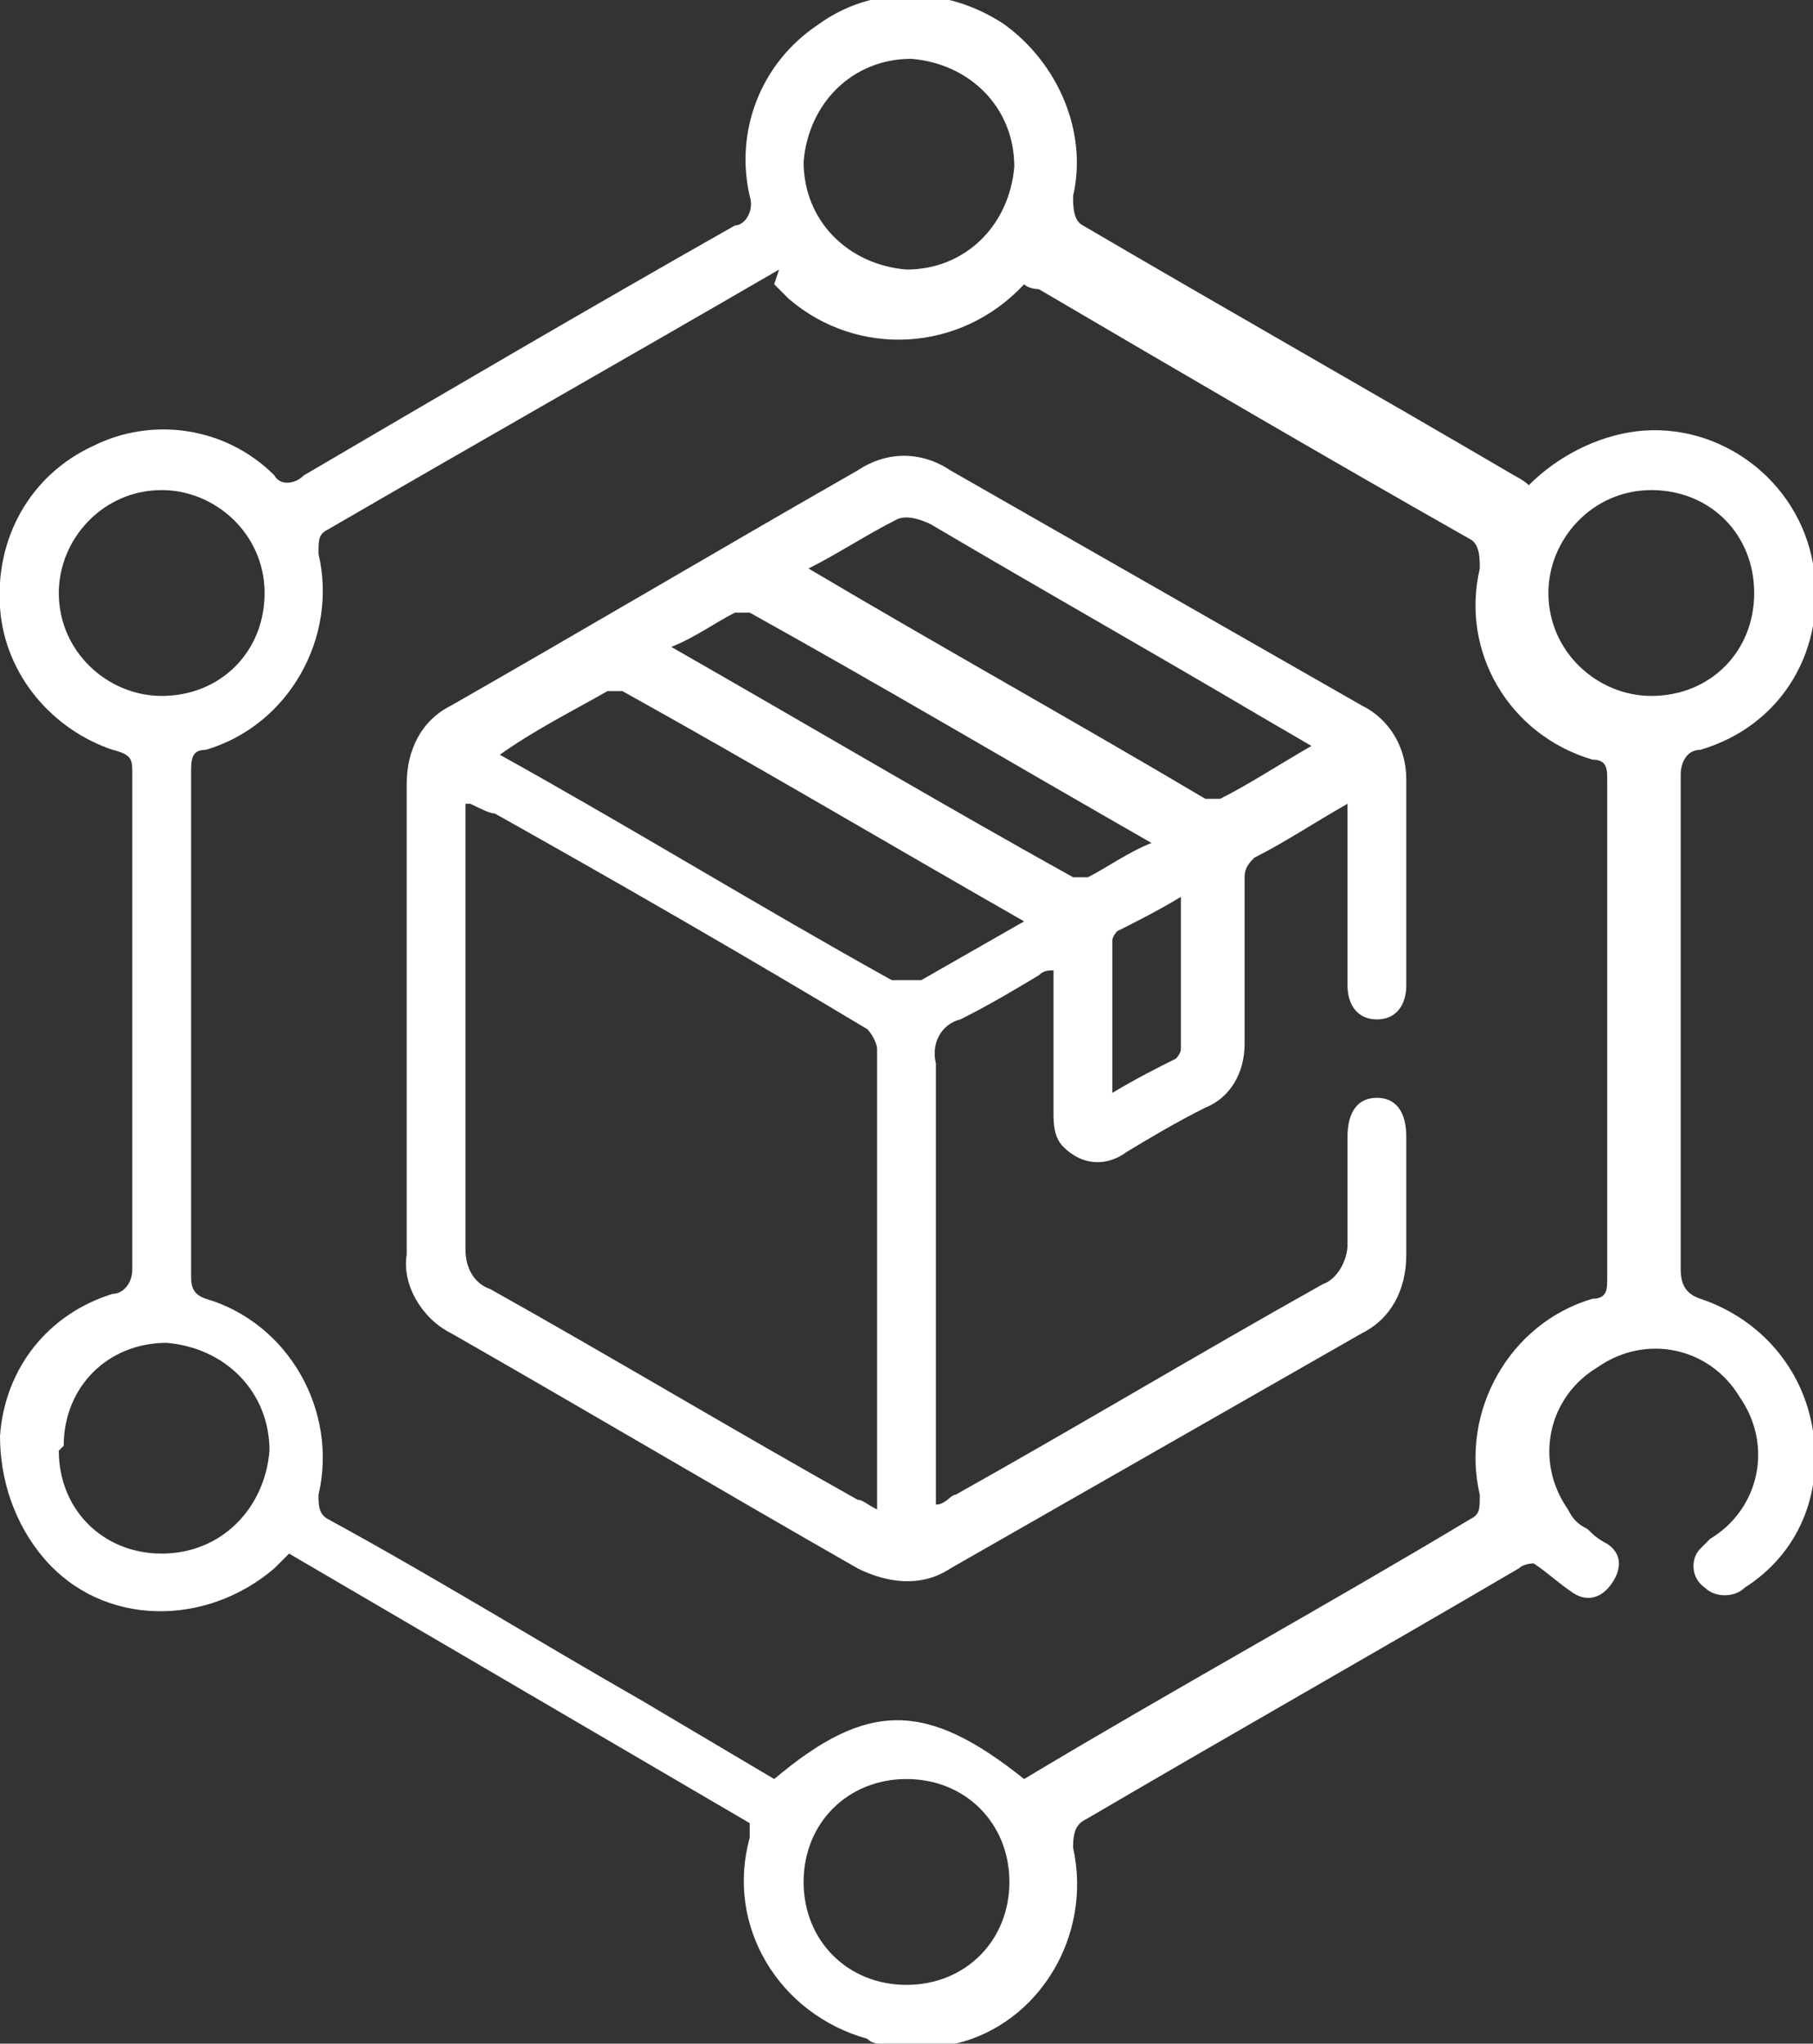
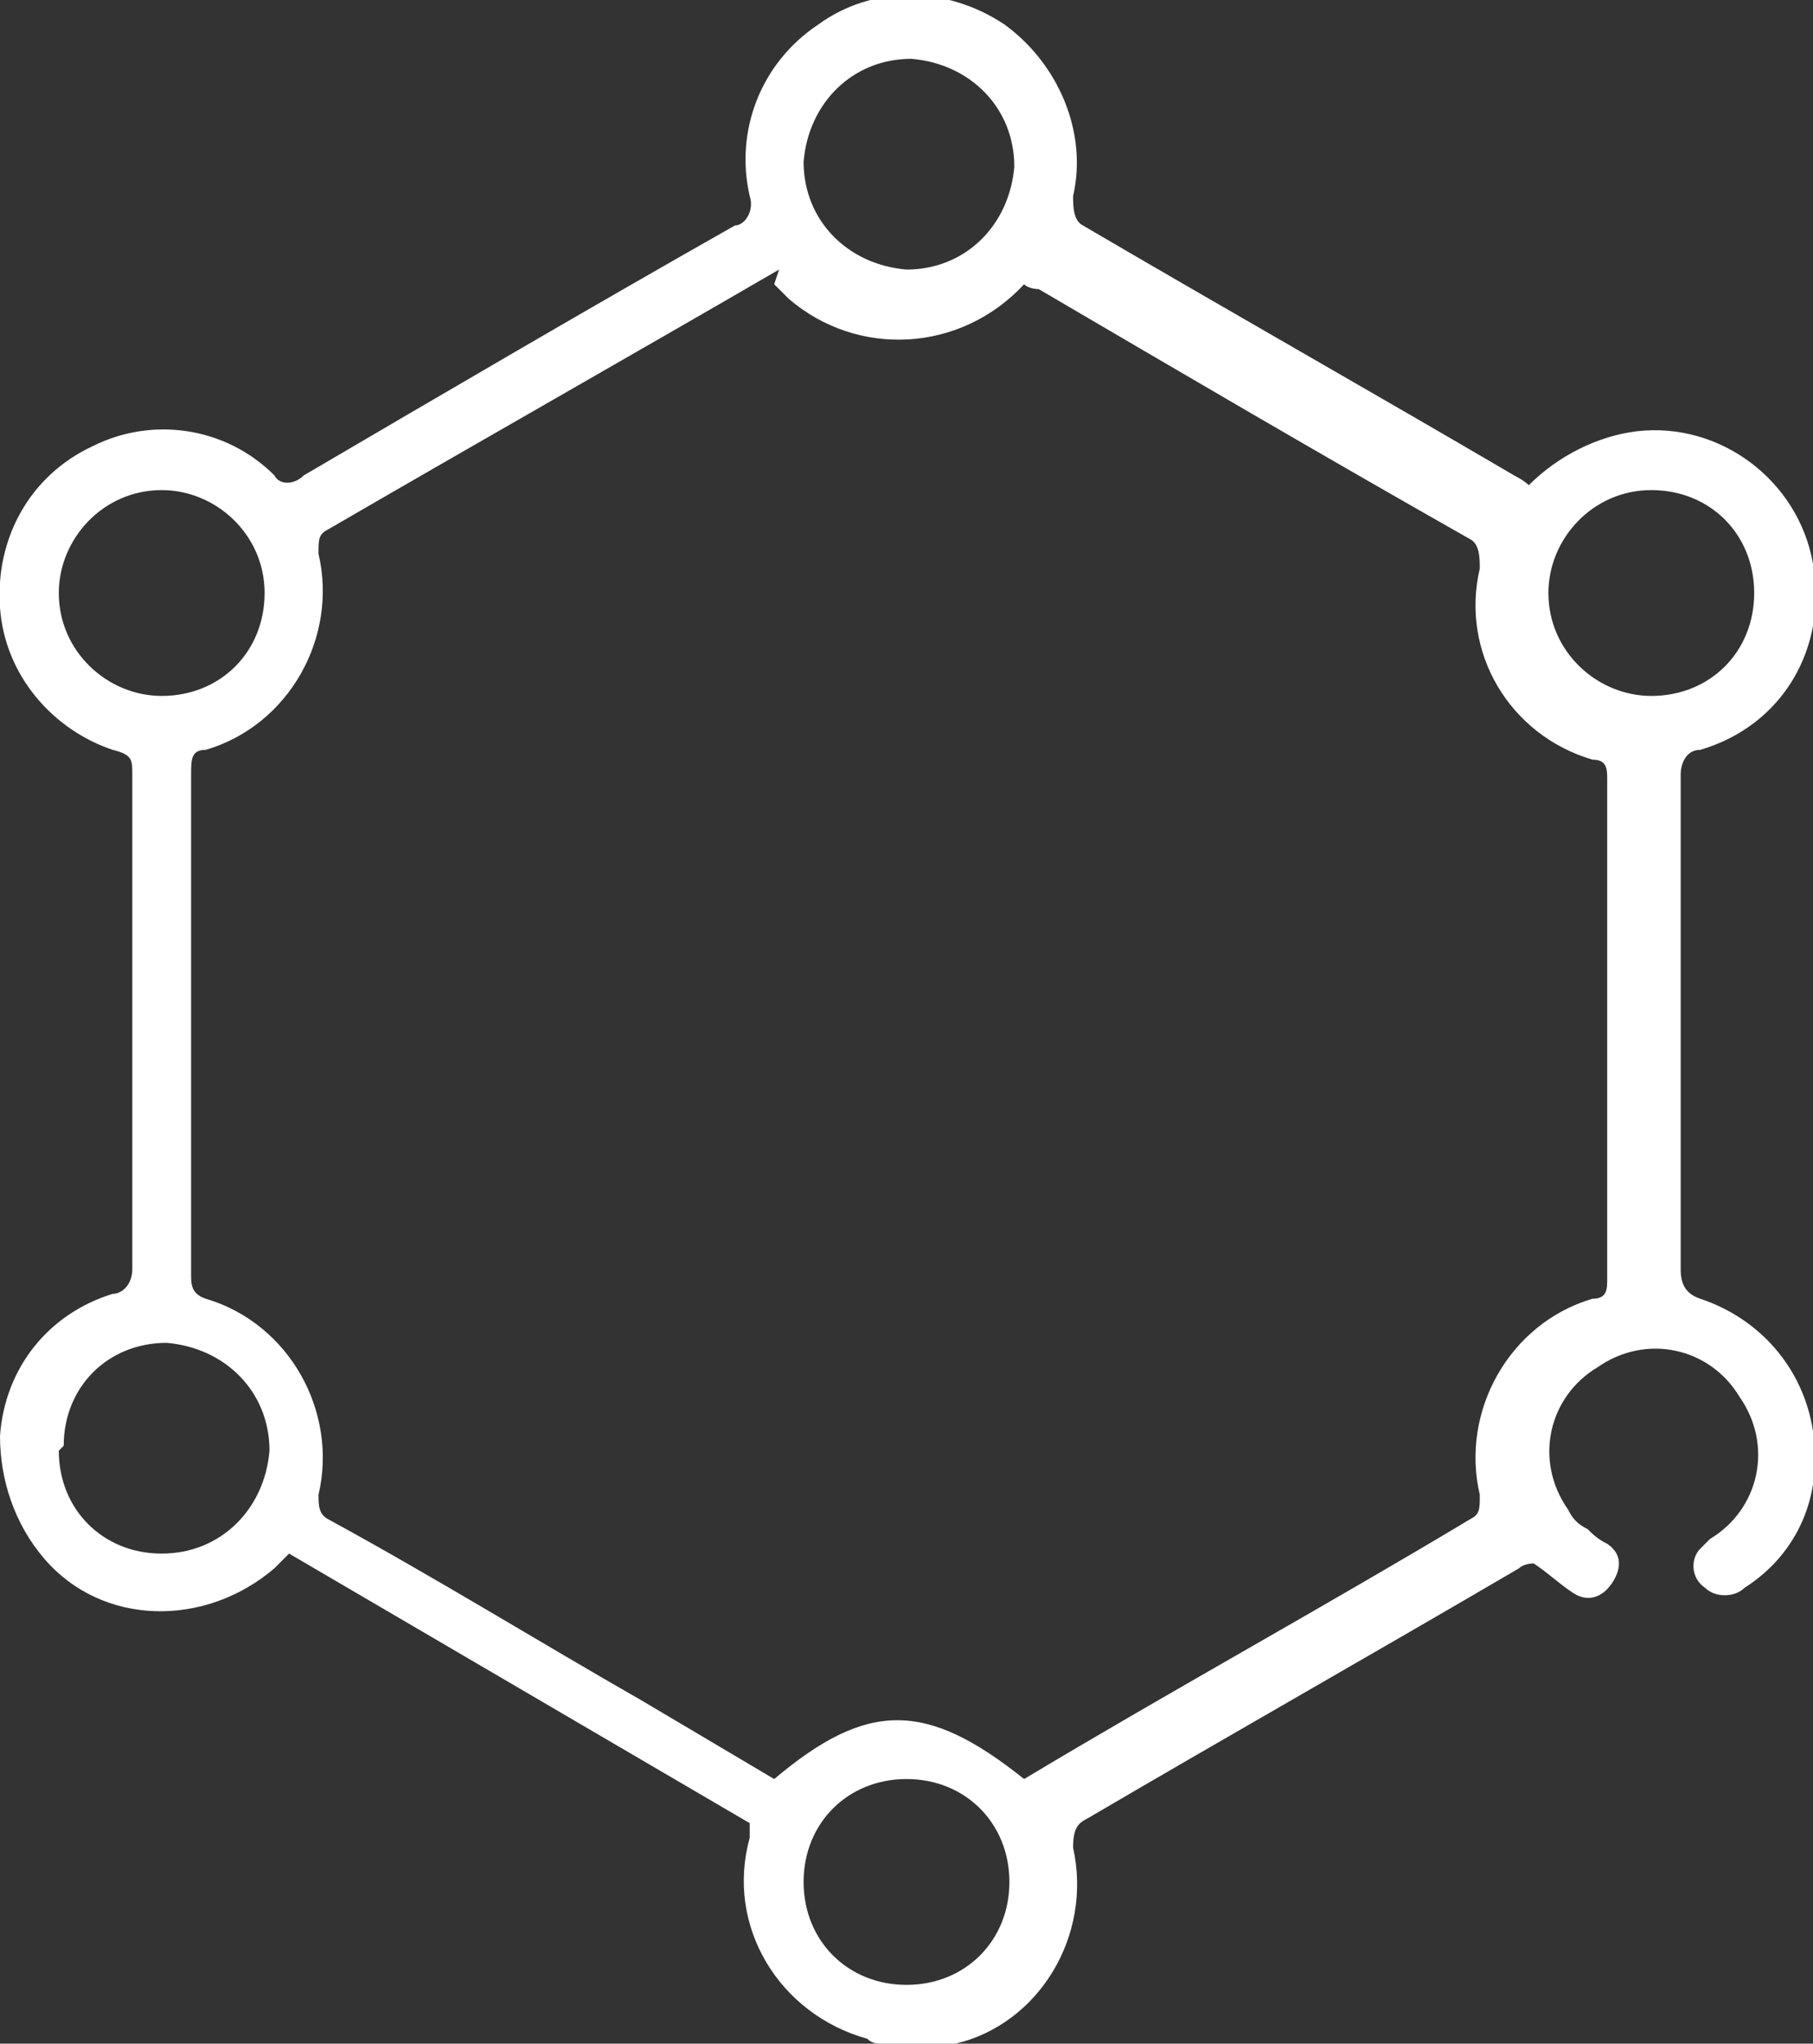
<svg xmlns="http://www.w3.org/2000/svg" version="1.1" viewBox="0 0 37 41.7">
  <rect x="0" y="0" width="37" height="41.7" fill="#333333" stroke="none" />
  <defs>
    <style>
      .cls-1 {
        fill: #fff;
      }
    </style>
  </defs>
  <g>
    <g id="Layer_1">
      <g id="ql0TvS.tif">
        <g id="Group_13878">
          <path id="Path_28974" class="cls-1" d="M18,41.7c-.1,0-.2,0-.3-.1-1.8-.5-2.9-2.3-2.4-4.1,0,0,0-.2,0-.3l-9.4-5.5-.3.3c-1.4,1.2-3.5,1.2-4.7-.2-.6-.7-.9-1.6-.9-2.5.1-1.4,1-2.5,2.3-2.9.2,0,.4-.2.4-.5,0,0,0,0,0,0,0-3.4,0-6.8,0-10.1,0-.3,0-.4-.4-.5C1.1,14.9.1,13.8,0,12.4c-.1-1.4.6-2.7,1.9-3.3,1.2-.6,2.7-.4,3.7.6.1.2.4.2.6,0,0,0,0,0,0,0,2.9-1.7,5.8-3.4,8.8-5.1.2,0,.4-.3.3-.6,0,0,0,0,0,0-.3-1.3.2-2.7,1.4-3.5,1.1-.8,2.6-.8,3.8,0,1.1.8,1.7,2.2,1.4,3.5,0,.2,0,.5.2.6,0,0,0,0,0,0,2.9,1.7,5.9,3.4,8.8,5.1,0,0,.2.1.3.2.6-.6,1.4-1,2.2-1.1,1.7-.2,3.3,1,3.6,2.7.3,1.7-.6,3.3-2.3,3.8-.3,0-.4.3-.4.5,0,0,0,0,0,0,0,3.4,0,6.7,0,10.1,0,.3.1.5.4.6,0,0,0,0,0,0,1.2.4,2.1,1.4,2.3,2.7.2,1.3-.3,2.5-1.4,3.2-.2.2-.6.2-.8,0-.3-.2-.3-.6-.1-.8,0,0,.1-.1.2-.2,1-.6,1.3-1.9.6-2.9-.6-1-1.9-1.3-2.9-.6-1,.6-1.3,1.9-.6,2.9.1.2.2.3.4.4.1.1.2.2.4.3.3.2.3.5.1.8-.2.3-.5.4-.8.2,0,0,0,0,0,0-.3-.2-.5-.4-.8-.6,0,0-.2,0-.3.1-2.9,1.7-5.9,3.4-8.8,5.1-.2.1-.3.2-.3.6.4,1.8-.7,3.6-2.4,4,0,0,0,0-.1,0,0,0-.1,0-.2,0h-1ZM15.9,5.5c-3.1,1.8-6.1,3.5-9.2,5.3-.2.1-.2.2-.2.5.4,1.7-.6,3.5-2.3,4-.3,0-.3.2-.3.5,0,3.4,0,6.8,0,10.2,0,.2,0,.4.3.5,0,0,0,0,0,0,1.7.5,2.7,2.3,2.3,4,0,.2,0,.4.2.5,0,0,0,0,0,0,2.2,1.2,4.3,2.5,6.4,3.7l2.7,1.6c1.9-1.6,3.1-1.6,5.1,0,0,0,0,0,0,0,3-1.8,6.1-3.5,9.1-5.3.2-.1.2-.2.2-.5-.4-1.7.6-3.5,2.3-4,.3,0,.3-.2.3-.4,0-3.4,0-6.8,0-10.2,0-.2,0-.4-.3-.4-1.7-.5-2.7-2.2-2.3-3.9,0-.2,0-.5-.2-.6,0,0,0,0,0,0-3-1.7-5.9-3.4-8.8-5.1,0,0-.2,0-.3-.1-1.3,1.4-3.4,1.5-4.8.3,0,0-.2-.2-.3-.3h0ZM18.6,1.2c-1.2,0-2.1.9-2.2,2.1,0,1.2.9,2.1,2.1,2.2,1.2,0,2.1-.9,2.2-2.1,0-1.2-.9-2.1-2.1-2.2h0ZM18.5,40.5c1.2,0,2.1-.9,2.1-2.1,0-1.2-.9-2.1-2.1-2.1-1.2,0-2.1.9-2.1,2.1,0,1.2.9,2.1,2.1,2.1h0ZM35.8,12.1c0-1.2-.9-2.1-2.1-2.1,0,0,0,0,0,0-1.2,0-2.1,1-2.1,2.1,0,1.2,1,2.1,2.1,2.1,1.2,0,2.1-.9,2.1-2.1h0s0,0,0,0ZM3.3,10c-1.2,0-2.1,1-2.1,2.1,0,0,0,0,0,0,0,1.2,1,2.1,2.1,2.1,1.2,0,2.1-.9,2.1-2.1,0-1.2-1-2.1-2.1-2.1,0,0,0,0,0,0h0ZM1.2,29.6c0,1.2.9,2.1,2.1,2.1,1.2,0,2.1-.9,2.2-2.1,0-1.2-.9-2.1-2.1-2.2,0,0,0,0,0,0-1.2,0-2.1.9-2.1,2.1,0,0,0,0,0,0h0Z" />
-           <path id="Path_28975" class="cls-1" d="M27.5,16.4c-.7.4-1.3.8-1.9,1.1-.1.1-.2.2-.2.4,0,1.1,0,2.3,0,3.4,0,.6-.3,1.1-.8,1.3-.6.3-1.1.6-1.6.9-.4.3-.9.3-1.3-.1-.2-.2-.2-.5-.2-.7,0-.9,0-1.9,0-2.9-.1,0-.2,0-.3.1-.5.3-1,.6-1.6.9-.4.1-.6.5-.5.9,0,2.8,0,5.7,0,8.5v.5c.2,0,.3-.2.4-.2,2.5-1.4,5-2.9,7.5-4.3.3-.1.5-.5.5-.8,0-.7,0-1.5,0-2.2,0-.5.2-.8.6-.8.4,0,.6.3.6.8v2.4c0,.7-.3,1.3-.9,1.6-2.8,1.6-5.6,3.2-8.4,4.8-.6.4-1.3.3-1.9,0-2.8-1.6-5.5-3.2-8.3-4.8-.6-.3-1-1-.9-1.6,0-3.2,0-6.4,0-9.6,0-.7.3-1.3.9-1.6,2.8-1.6,5.5-3.2,8.3-4.8.6-.4,1.3-.4,1.9,0,2.8,1.6,5.6,3.2,8.4,4.8.6.3.9.9.9,1.5v4.2c0,.4-.2.7-.6.7-.4,0-.6-.3-.6-.7,0,0,0,0,0,0,0-1.1,0-2.1,0-3.2v-.5ZM9.5,16.4c0,.2,0,.3,0,.4,0,2.9,0,5.8,0,8.7,0,.4.2.7.5.8,2.5,1.4,5,2.9,7.5,4.3.1,0,.2.1.4.2,0,0,0-.1,0-.2,0-3.1,0-6.1,0-9.2,0-.1-.1-.3-.2-.4-2.5-1.5-5.1-3-7.6-4.4-.1,0-.3-.1-.5-.2ZM20.9,18.8c-2.8-1.6-5.5-3.2-8.2-4.7,0,0-.2,0-.3,0-.7.4-1.5.8-2.2,1.3,0,0,0,0,0,0,2.7,1.5,5.3,3.1,8,4.6.2,0,.4,0,.6,0,.7-.4,1.4-.8,2.1-1.2ZM26.9,15.3l-1.2-.7c-2.2-1.3-4.5-2.6-6.7-3.9-.2-.1-.5-.2-.7-.1-.6.3-1.2.7-1.8,1,0,0,0,0,0,0,2.7,1.6,5.4,3.1,8.1,4.7.1,0,.2,0,.3,0,.6-.3,1.2-.7,1.9-1.1ZM23.5,17.2c-2.8-1.6-5.5-3.2-8.2-4.7-.1,0-.2,0-.3,0-.4.2-.8.5-1.3.7,2.8,1.6,5.5,3.2,8.2,4.7.1,0,.2,0,.3,0,.4-.2.8-.5,1.3-.7ZM24.1,18.3c-.5.3-.9.5-1.3.7,0,0-.1.1-.1.2,0,1,0,2,0,3.1.5-.3.9-.5,1.3-.7,0,0,.1-.1.1-.2,0-1,0-2,0-3.1h0Z" />
        </g>
      </g>
    </g>
  </g>
</svg>